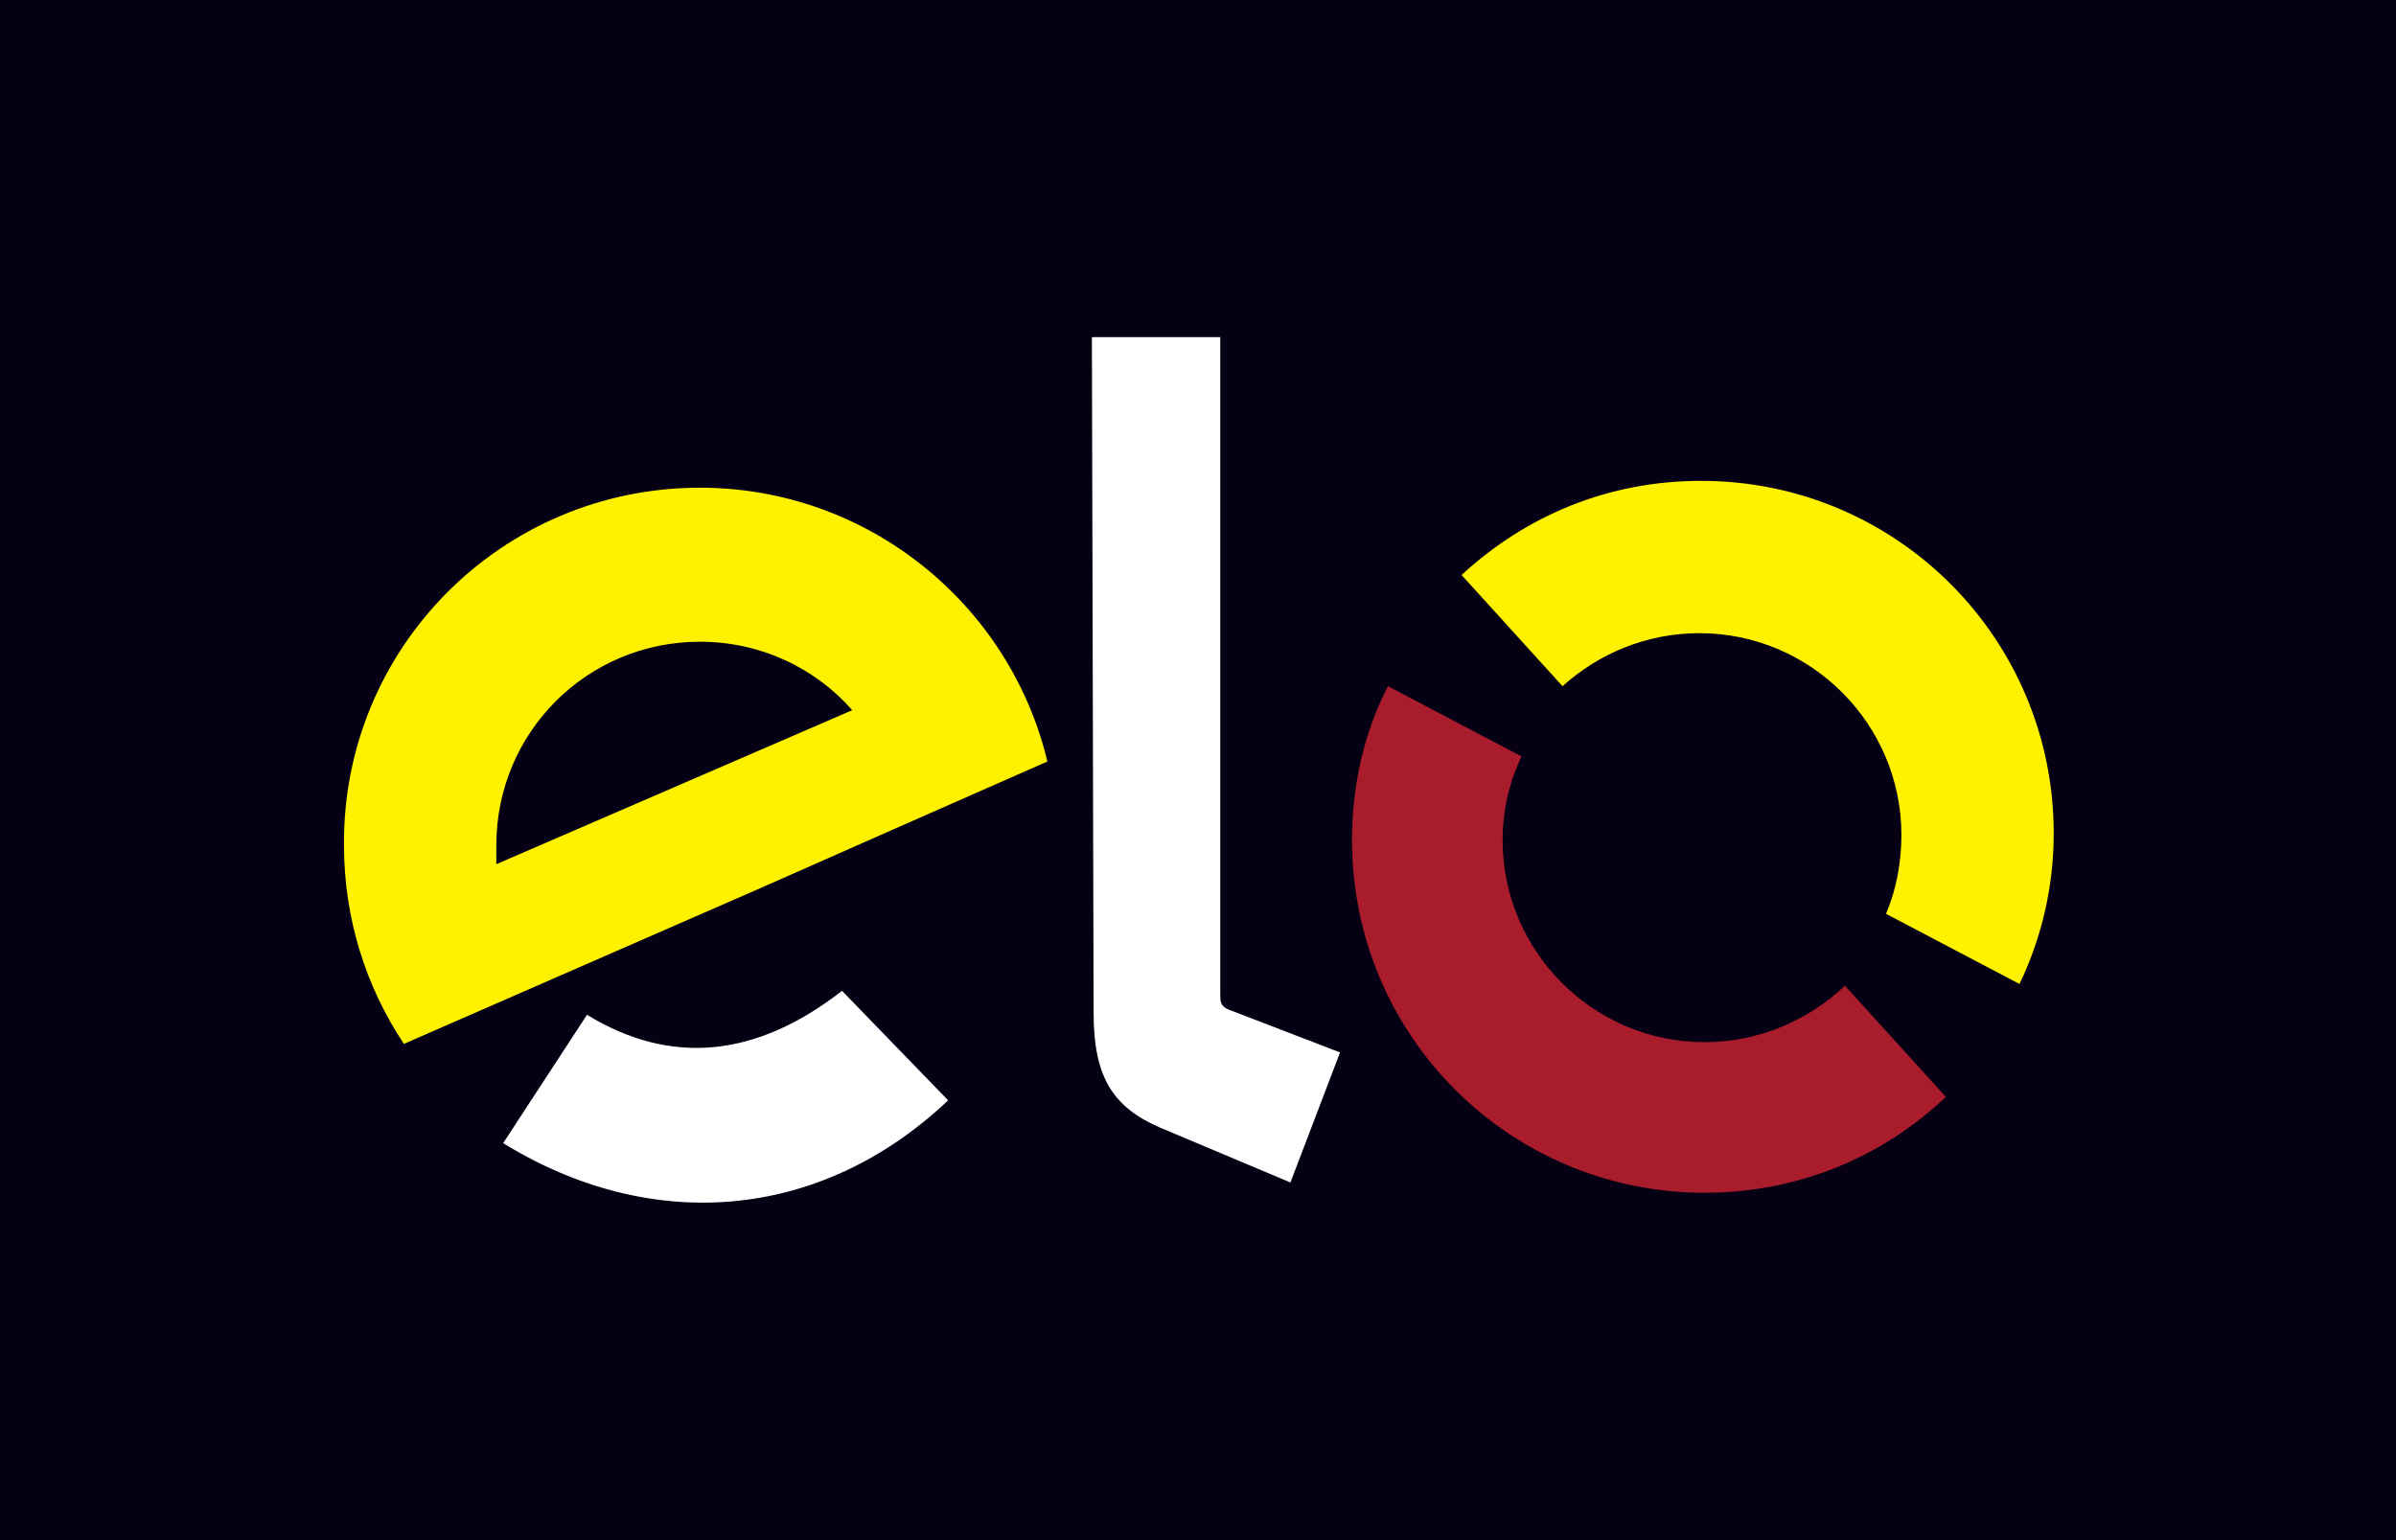
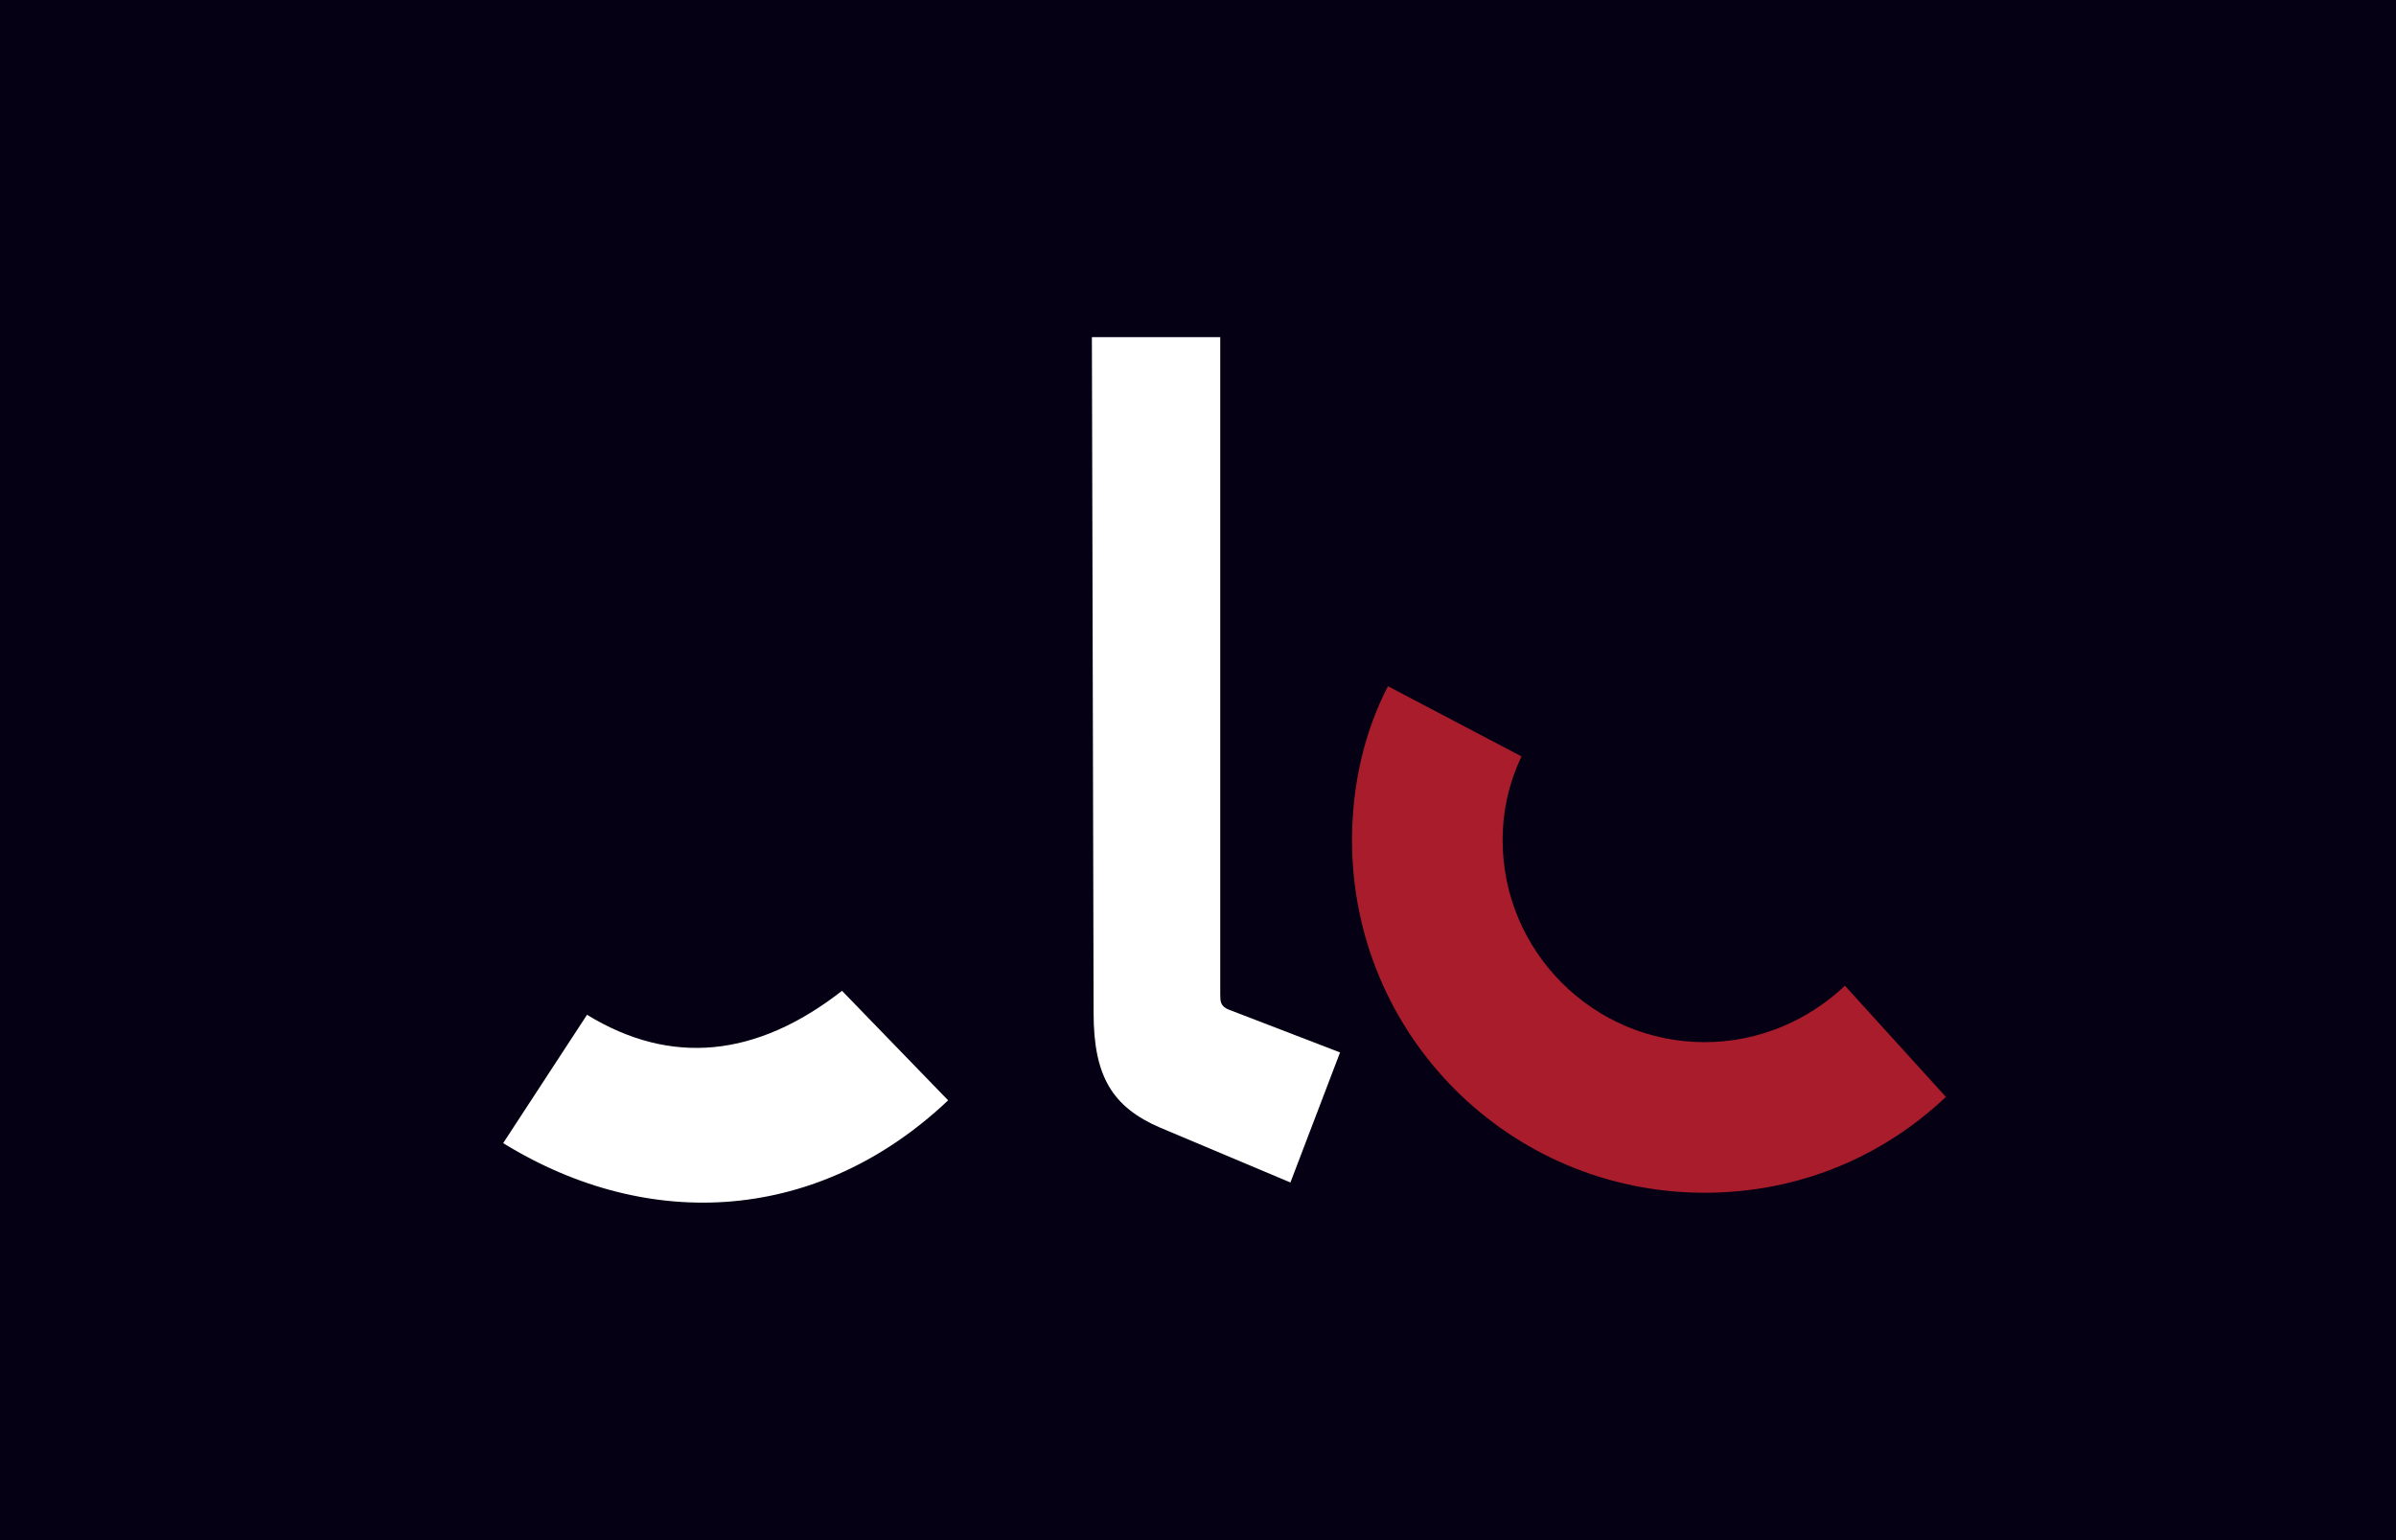
<svg xmlns="http://www.w3.org/2000/svg" version="1.1" id="Layer_1" x="0px" y="0px" viewBox="0 0 140 90" style="enable-background:new 0 0 140 90;" xml:space="preserve">
  <style type="text/css"> .st0{fill-rule:evenodd;clip-rule:evenodd;fill:#050013;} .st1{fill-rule:evenodd;clip-rule:evenodd;fill:#FFF200;} .st2{fill-rule:evenodd;clip-rule:evenodd;fill:#FFFFFF;} .st3{fill-rule:evenodd;clip-rule:evenodd;fill:#A91C2C;} </style>
  <rect class="st0" width="140" height="90" />
  <g>
-     <path class="st1" d="M40.9,28.5c9.8,0,18.1,6.8,20.3,16l-8.4,3.7l0,0l-8.6,3.8l-20.6,9c-2.2-3.3-3.5-7.3-3.5-11.6 C20,37.9,29.3,28.5,40.9,28.5L40.9,28.5z M49.8,41.5l-20.8,9c0-0.4,0-0.7,0-1.1c0-6.6,5.3-11.9,11.9-11.9 C44.4,37.5,47.6,39,49.8,41.5L49.8,41.5z" />
    <path class="st2" d="M55.4,64.3c-7.5,7.1-17.4,7.8-26,2.5l4.9-7.5c4.9,3,9.9,2.5,14.9-1.4L55.4,64.3L55.4,64.3z" />
    <path class="st2" d="M63.9,59.2l-0.1-39.5h7.5v38.4c0,0.4,0,0.7,0.5,0.9l6.5,2.5l-2.9,7.6l-7.6-3.2C65,64.7,63.9,62.9,63.9,59.2 L63.9,59.2z" />
    <path class="st3" d="M113.7,64.1c-3.7,3.5-8.6,5.6-14.1,5.6C88.2,69.7,79,60.5,79,49.1c0-3.2,0.7-6.3,2.1-9l7.8,4.1 c-0.7,1.5-1.1,3.1-1.1,4.9c0,6.5,5.3,11.8,11.8,11.8c3.2,0,6.1-1.3,8.2-3.3L113.7,64.1L113.7,64.1z" />
-     <path class="st1" d="M99.4,28.1c11.4,0,20.6,9.2,20.6,20.6c0,3.1-0.7,6.1-2,8.8l-7.8-4.1c0.6-1.4,0.9-3,0.9-4.6 c0-6.5-5.3-11.8-11.8-11.8c-3.1,0-5.9,1.2-8,3.1l-5.9-6.5C89.2,30.1,94,28.1,99.4,28.1L99.4,28.1z" />
  </g>
</svg>